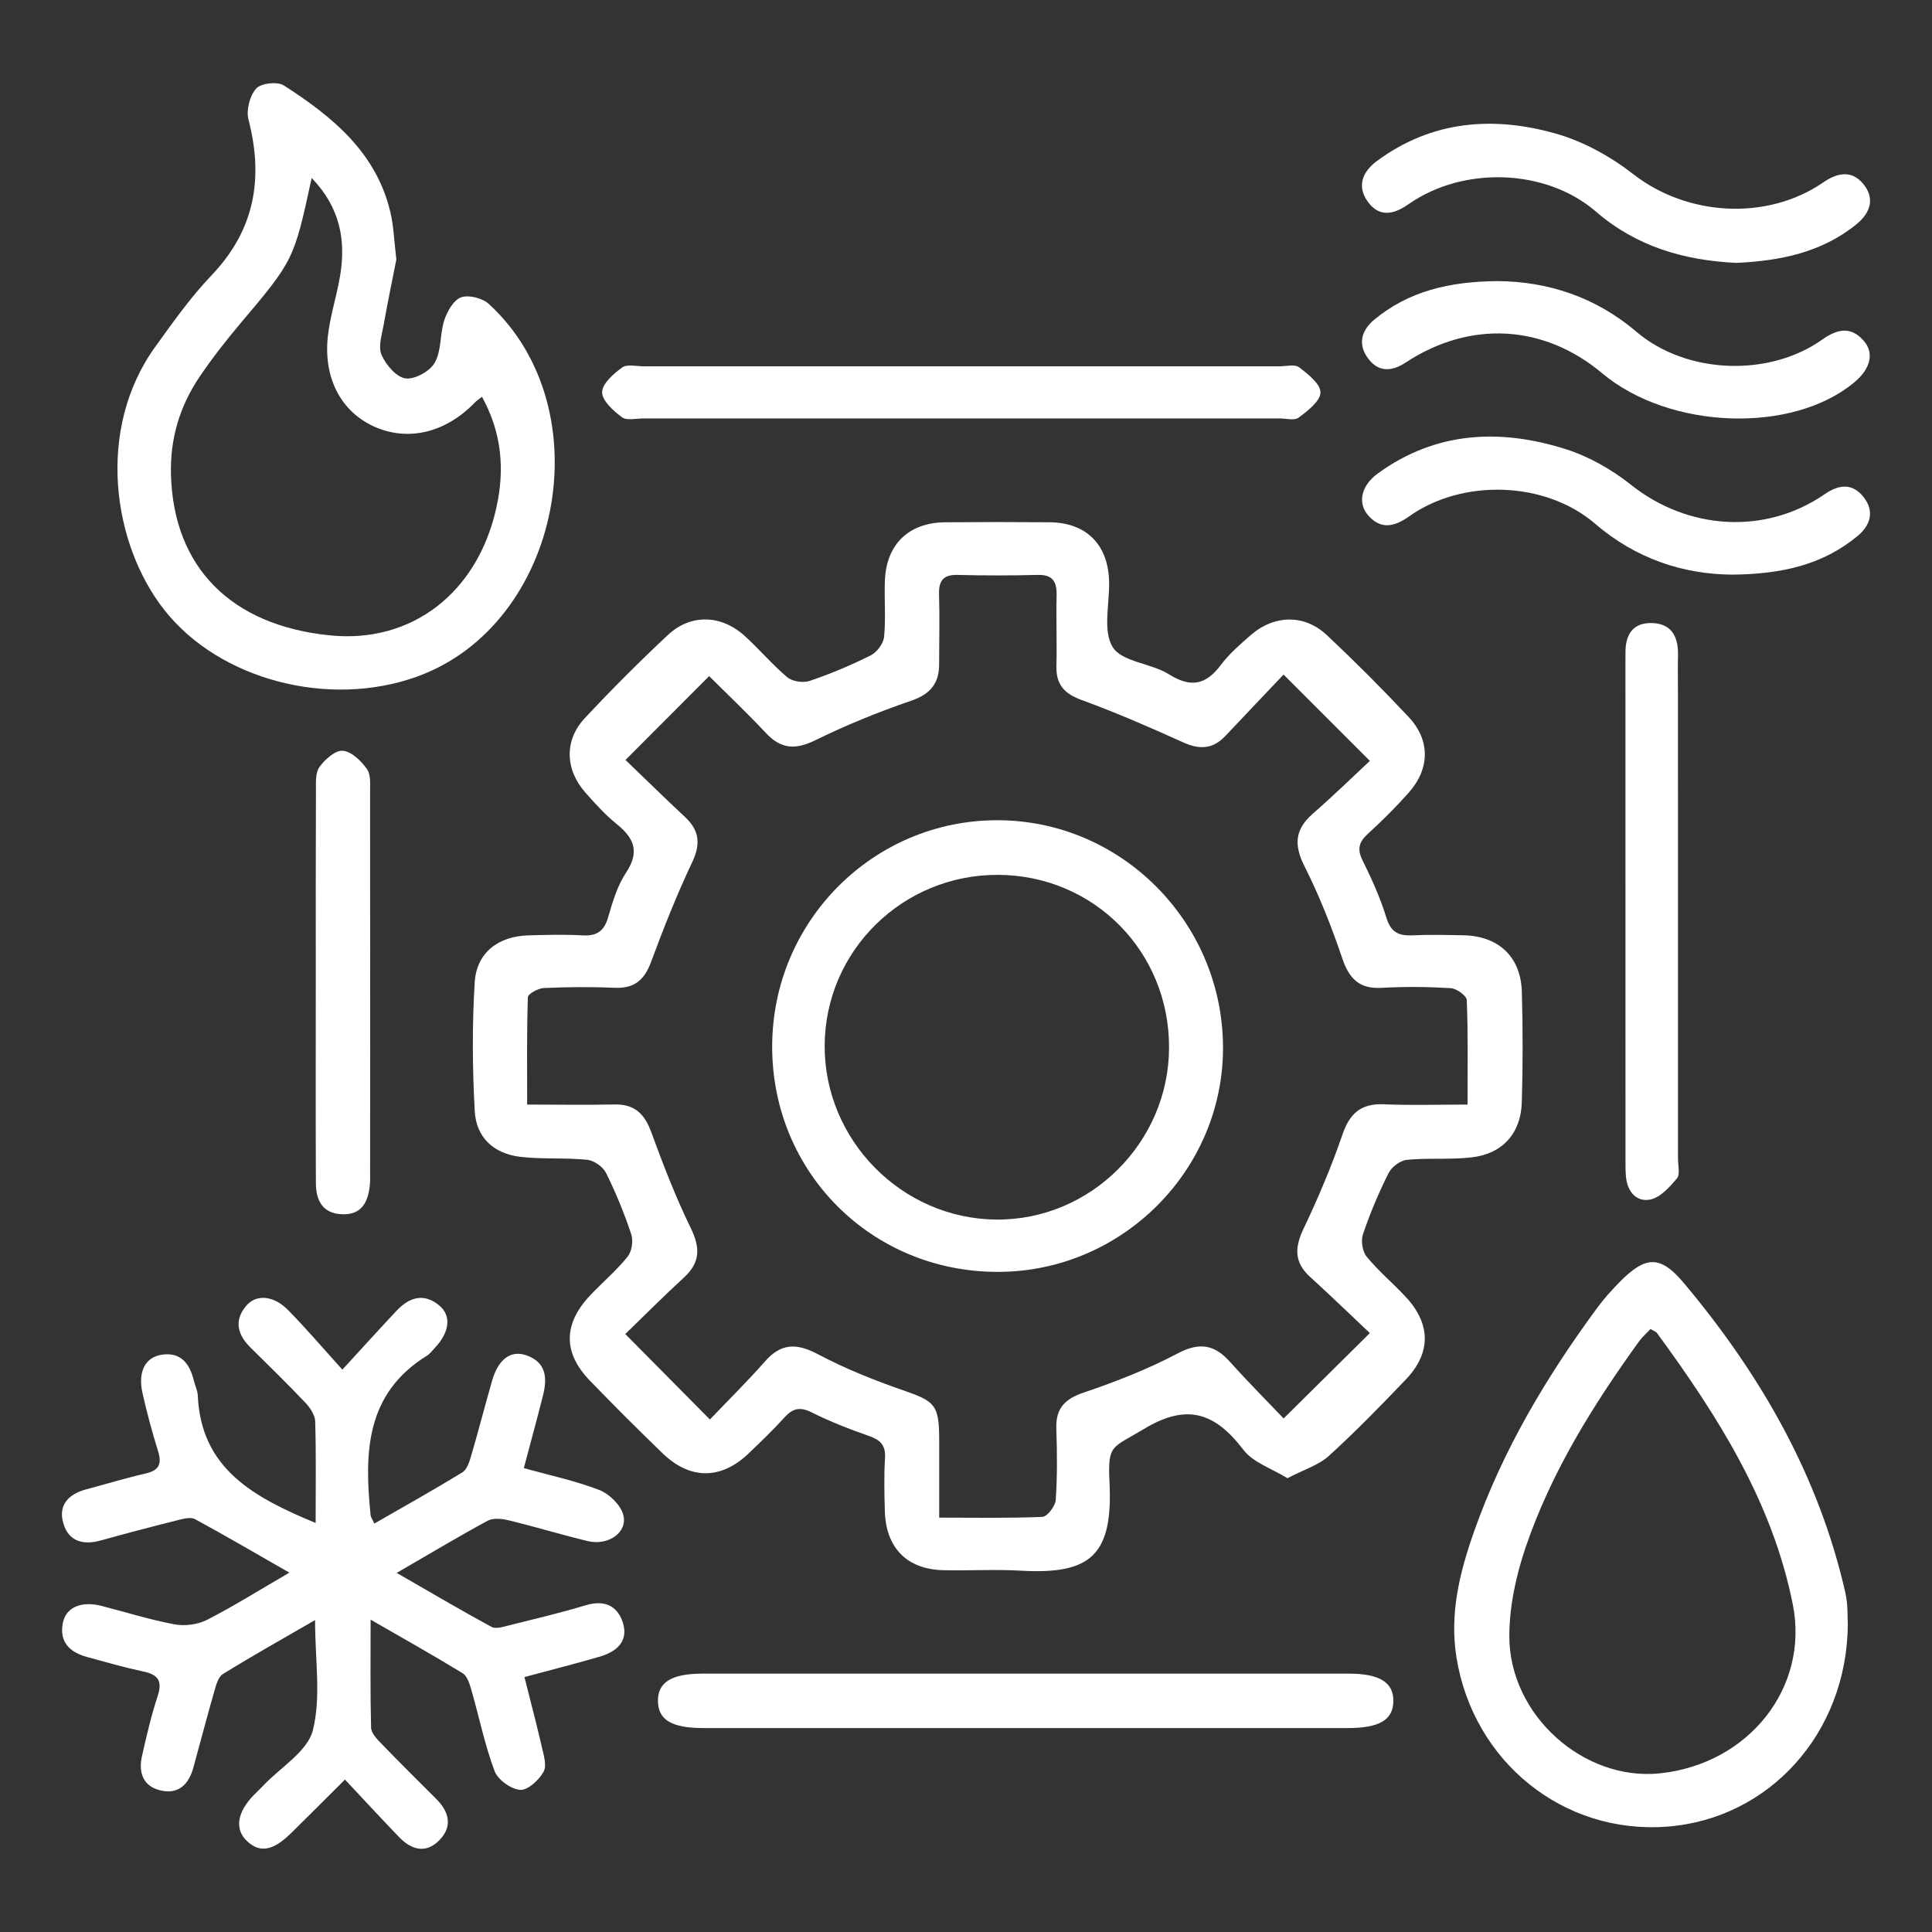
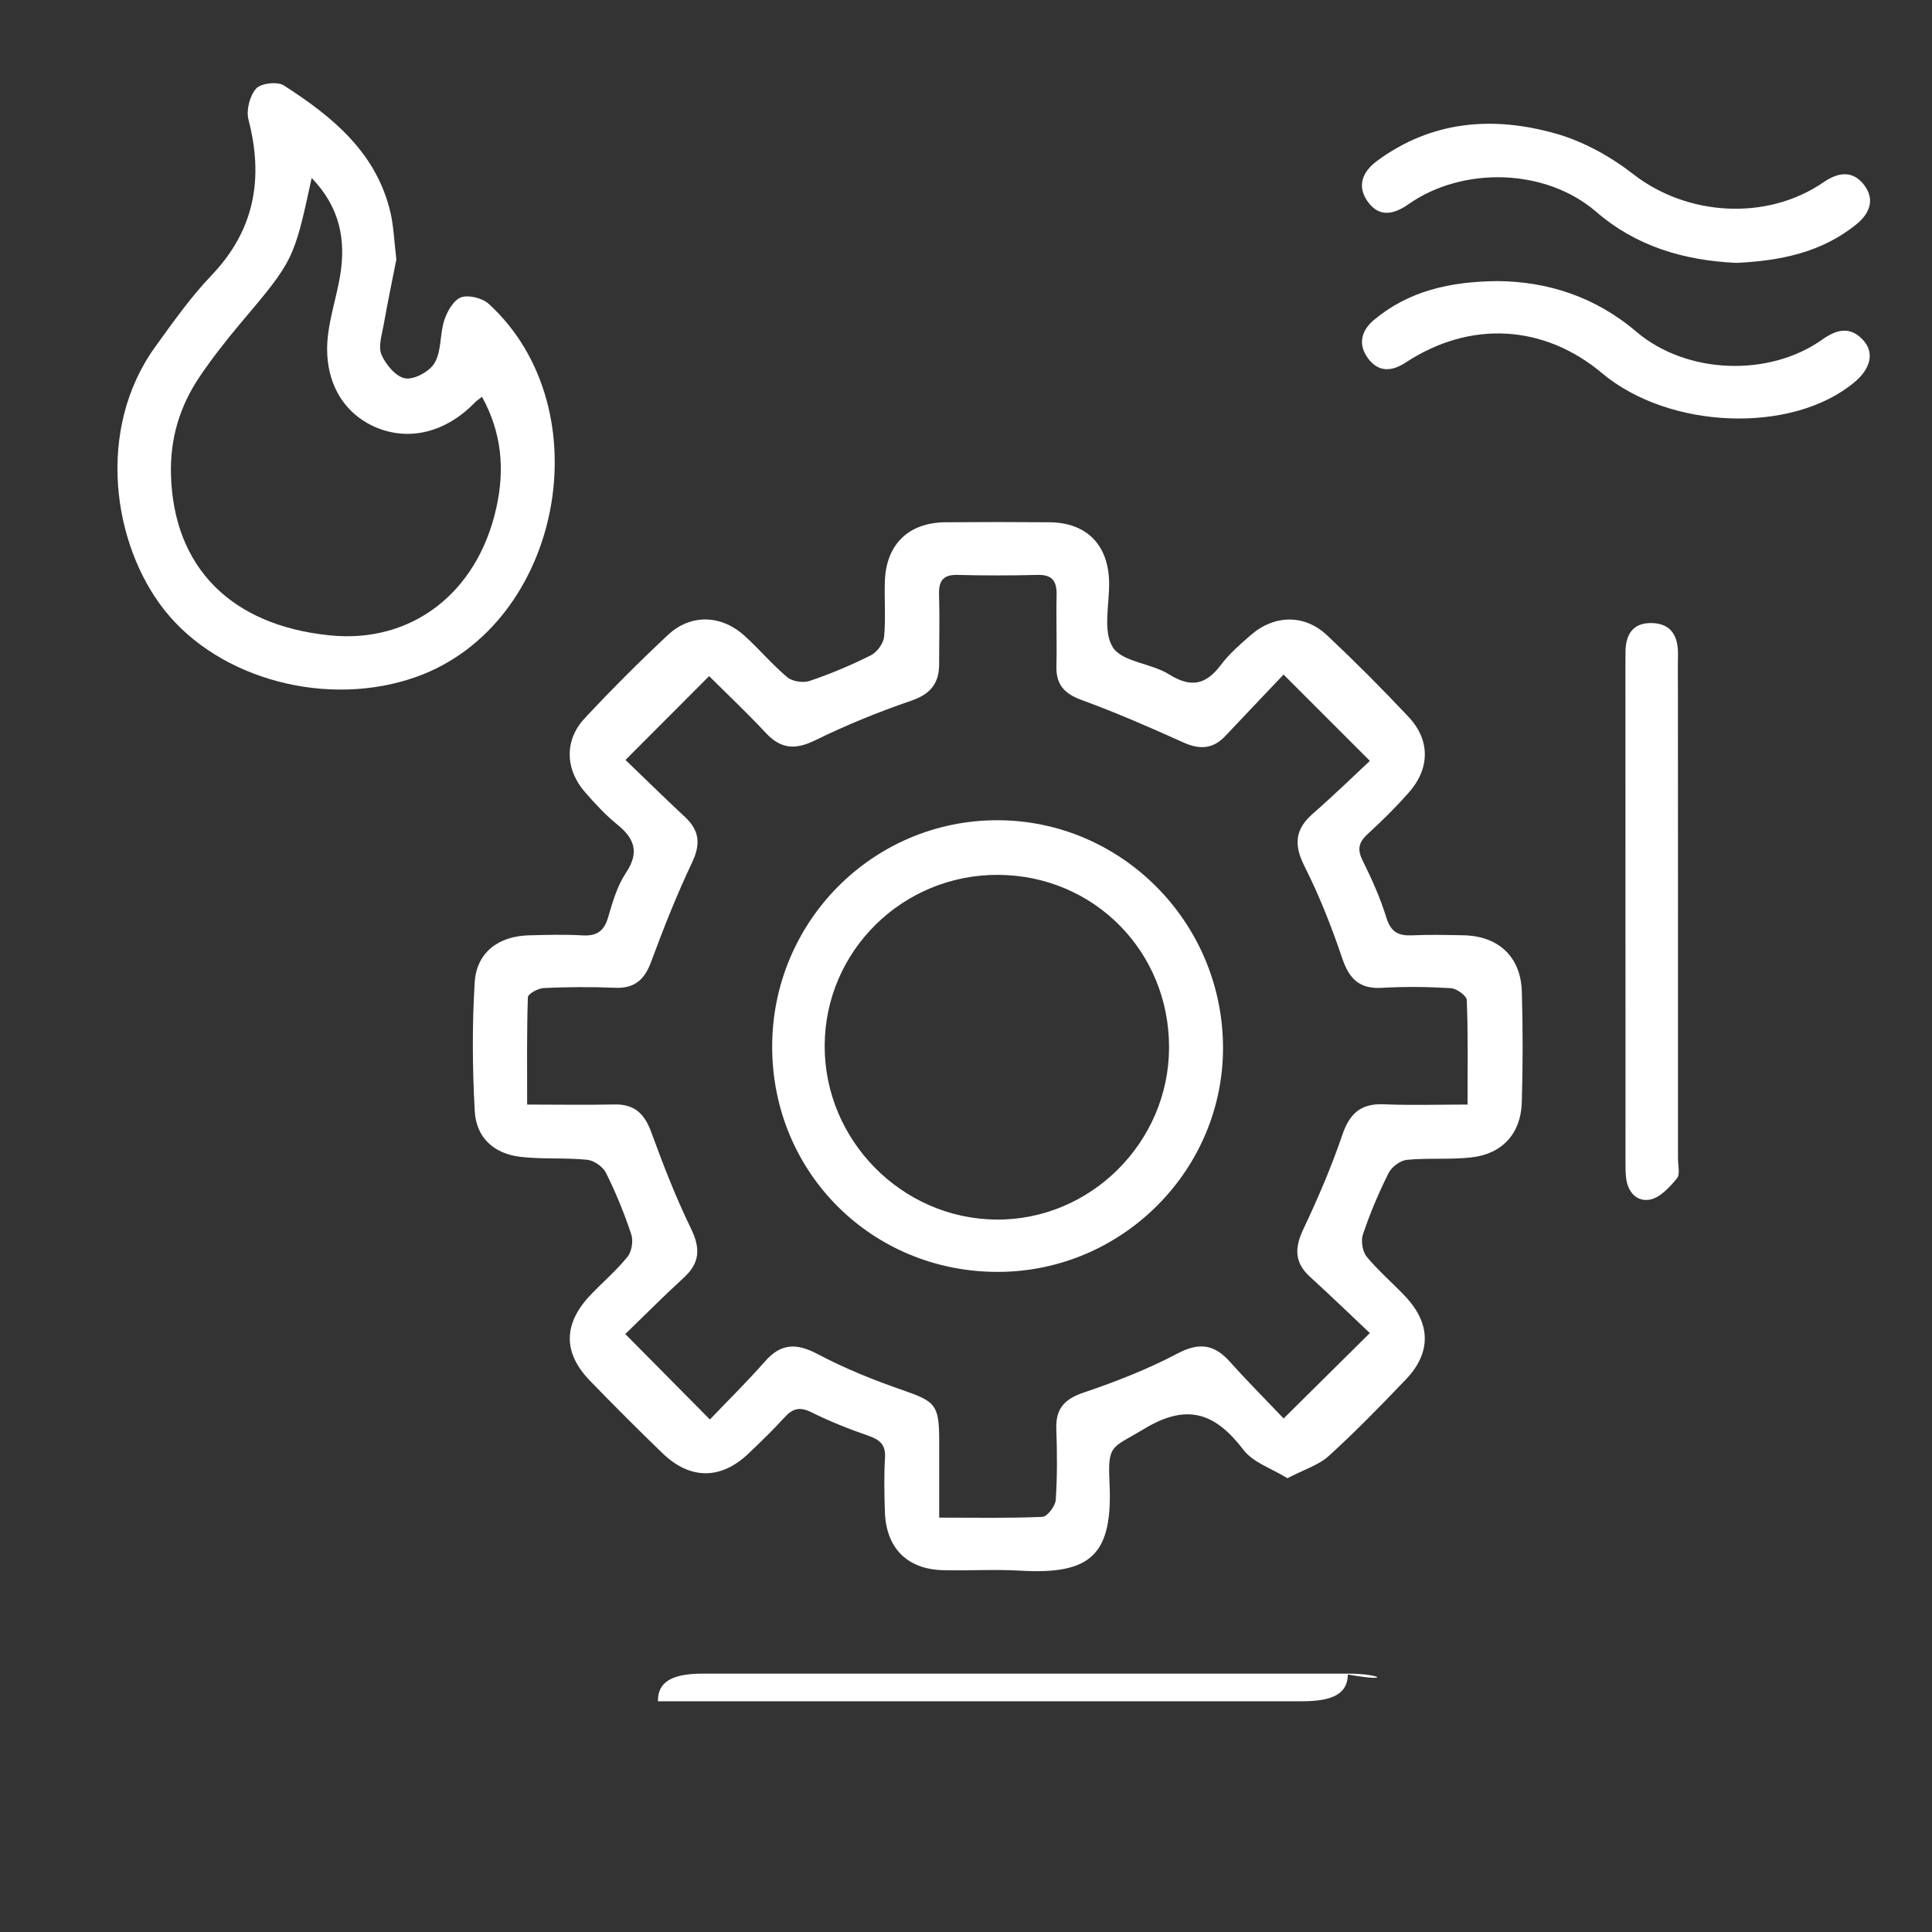
<svg xmlns="http://www.w3.org/2000/svg" version="1.1" id="Layer_1" x="0px" y="0px" width="40px" height="40px" viewBox="0 0 40 40" enable-background="new 0 0 40 40" xml:space="preserve">
  <rect x="0" y="0" width="40" height="40" fill="#333333" stroke="none" />
  <g>
    <path fill="#FFFFFF" d="M28.296,26.019c-0.088-0.107-0.123-0.329-0.078-0.462c0.146-0.434,0.325-0.859,0.53-1.268   c0.063-0.128,0.243-0.263,0.382-0.276c0.44-0.043,0.891,0,1.329-0.05c0.639-0.069,1.026-0.489,1.048-1.132   c0.023-0.767,0.023-1.533,0.001-2.3c-0.022-0.725-0.485-1.152-1.207-1.167c-0.354-0.007-0.706-0.015-1.058,0.001   c-0.281,0.013-0.445-0.06-0.538-0.362c-0.126-0.407-0.302-0.802-0.492-1.184c-0.12-0.238-0.08-0.385,0.107-0.555   c0.294-0.269,0.578-0.55,0.842-0.848c0.445-0.499,0.454-1.092,0.002-1.572c-0.546-0.582-1.109-1.146-1.69-1.692   c-0.466-0.439-1.091-0.428-1.581-0.001c-0.219,0.191-0.444,0.386-0.617,0.617c-0.312,0.414-0.621,0.476-1.074,0.193   c-0.369-0.232-0.971-0.254-1.164-0.562c-0.208-0.334-0.067-0.888-0.075-1.347c-0.014-0.77-0.465-1.231-1.229-1.239   c-0.721-0.006-1.44-0.006-2.161,0c-0.763,0.006-1.229,0.459-1.253,1.224c-0.013,0.384,0.021,0.77-0.016,1.149   c-0.014,0.138-0.148,0.318-0.275,0.382c-0.409,0.205-0.833,0.383-1.267,0.53c-0.134,0.045-0.355,0.012-0.462-0.076   c-0.316-0.266-0.584-0.587-0.891-0.864c-0.482-0.433-1.112-0.45-1.58-0.012c-0.594,0.556-1.169,1.13-1.723,1.725   c-0.428,0.457-0.406,1.065,0.015,1.54c0.202,0.229,0.411,0.459,0.648,0.651c0.359,0.29,0.479,0.571,0.195,1.002   c-0.183,0.274-0.282,0.611-0.375,0.933c-0.085,0.288-0.241,0.386-0.532,0.369c-0.367-0.021-0.736-0.011-1.104-0.001   c-0.633,0.015-1.088,0.355-1.125,0.977c-0.054,0.883-0.048,1.775,0.001,2.661c0.03,0.551,0.396,0.886,0.953,0.949   c0.456,0.052,0.919,0.014,1.375,0.06c0.14,0.014,0.326,0.143,0.389,0.27c0.204,0.409,0.378,0.836,0.523,1.271   c0.045,0.136,0.013,0.355-0.075,0.465c-0.229,0.284-0.512,0.525-0.766,0.791c-0.568,0.596-0.577,1.196-0.013,1.778   c0.49,0.507,0.99,1.006,1.497,1.496c0.572,0.557,1.215,0.557,1.787,0.009c0.255-0.244,0.51-0.488,0.746-0.749   c0.171-0.188,0.32-0.22,0.558-0.102c0.381,0.19,0.782,0.348,1.186,0.488c0.236,0.083,0.351,0.19,0.334,0.457   c-0.022,0.367-0.014,0.736-0.003,1.104c0.022,0.757,0.457,1.199,1.203,1.219c0.537,0.013,1.075-0.021,1.609,0.01   c1.457,0.084,1.912-0.327,1.839-1.831c-0.039-0.796,0.051-0.702,0.716-1.104c0.894-0.541,1.474-0.33,2.057,0.433   c0.199,0.263,0.582,0.384,0.911,0.588c0.341-0.179,0.645-0.27,0.856-0.461c0.556-0.505,1.08-1.044,1.599-1.587   c0.525-0.552,0.515-1.152-0.012-1.713C28.835,26.563,28.538,26.313,28.296,26.019z M26.576,29.368   c-0.333-0.351-0.732-0.75-1.108-1.17c-0.324-0.363-0.634-0.415-1.087-0.176c-0.618,0.326-1.278,0.584-1.94,0.808   c-0.401,0.134-0.587,0.333-0.571,0.754c0.017,0.49,0.021,0.982-0.012,1.471c-0.009,0.127-0.174,0.344-0.275,0.35   c-0.686,0.03-1.372,0.016-2.138,0.016c0-0.573,0.001-1.104,0-1.633c-0.003-0.704-0.09-0.776-0.748-1.004   c-0.604-0.209-1.204-0.45-1.768-0.749c-0.438-0.231-0.759-0.227-1.091,0.152c-0.373,0.423-0.774,0.818-1.14,1.202   c-0.608-0.612-1.152-1.162-1.752-1.769c0.378-0.365,0.785-0.777,1.212-1.168c0.338-0.31,0.345-0.612,0.146-1.02   c-0.313-0.644-0.573-1.313-0.818-1.986c-0.139-0.383-0.346-0.589-0.765-0.579c-0.58,0.012-1.161,0.002-1.807,0.002   c0-0.765-0.009-1.494,0.015-2.222c0.002-0.071,0.214-0.187,0.332-0.191c0.49-0.022,0.981-0.026,1.472-0.005   c0.402,0.017,0.608-0.164,0.745-0.531c0.259-0.7,0.534-1.396,0.854-2.07c0.18-0.382,0.146-0.662-0.156-0.941   c-0.425-0.396-0.839-0.804-1.226-1.175c0.595-0.596,1.14-1.143,1.732-1.736c0.362,0.361,0.782,0.758,1.175,1.178   c0.313,0.335,0.612,0.351,1.021,0.151c0.643-0.315,1.31-0.588,1.987-0.819c0.4-0.137,0.581-0.361,0.579-0.764   c-0.001-0.476,0.013-0.951-0.002-1.425c-0.01-0.287,0.077-0.425,0.386-0.416c0.552,0.014,1.104,0.014,1.655,0   c0.31-0.009,0.398,0.136,0.393,0.419c-0.012,0.49,0.008,0.981-0.004,1.471c-0.009,0.378,0.161,0.568,0.52,0.699   c0.716,0.262,1.415,0.566,2.109,0.88c0.339,0.153,0.614,0.137,0.871-0.137c0.408-0.434,0.82-0.864,1.203-1.269   c0.606,0.606,1.152,1.152,1.787,1.787c-0.355,0.331-0.758,0.724-1.181,1.093c-0.374,0.327-0.396,0.649-0.171,1.093   c0.308,0.61,0.561,1.255,0.78,1.903c0.145,0.427,0.358,0.638,0.824,0.61c0.473-0.027,0.95-0.022,1.425,0.007   c0.119,0.007,0.326,0.157,0.329,0.247c0.028,0.7,0.016,1.402,0.016,2.163c-0.612,0-1.175,0.018-1.737-0.006   c-0.479-0.019-0.708,0.196-0.859,0.643c-0.226,0.663-0.504,1.31-0.804,1.943c-0.182,0.386-0.188,0.689,0.139,0.987   c0.429,0.39,0.846,0.794,1.238,1.164C27.745,28.21,27.194,28.755,26.576,29.368z" />
-     <path fill="#FFFFFF" d="M12.123,33.236c-0.526,0.159-1.063,0.285-1.597,0.419c-0.114,0.028-0.264,0.076-0.35,0.028   c-0.637-0.346-1.262-0.714-1.963-1.118c0.691-0.4,1.279-0.753,1.884-1.08c0.114-0.062,0.294-0.042,0.432-0.009   c0.549,0.133,1.091,0.298,1.641,0.431c0.427,0.103,0.837-0.187,0.732-0.551c-0.058-0.204-0.291-0.429-0.498-0.509   c-0.491-0.189-1.014-0.3-1.559-0.451c0.143-0.541,0.277-1.024,0.399-1.512c0.089-0.358,0.065-0.682-0.35-0.825   c-0.32-0.11-0.578,0.081-0.706,0.528c-0.148,0.515-0.28,1.033-0.431,1.547c-0.037,0.126-0.086,0.29-0.185,0.35   c-0.594,0.364-1.205,0.705-1.822,1.06c-0.043-0.095-0.073-0.132-0.077-0.172c-0.13-1.283-0.111-2.514,1.165-3.303   c0.063-0.039,0.111-0.105,0.164-0.161c0.304-0.322,0.351-0.666,0.092-0.88c-0.326-0.27-0.627-0.165-0.889,0.115   c-0.345,0.368-0.684,0.742-1.117,1.214c-0.418-0.464-0.756-0.858-1.119-1.229c-0.304-0.312-0.672-0.342-0.883-0.08   c-0.247,0.306-0.161,0.594,0.103,0.854c0.382,0.377,0.766,0.752,1.135,1.141c0.097,0.104,0.198,0.254,0.202,0.385   c0.02,0.688,0.009,1.376,0.009,2.104c-1.272-0.529-2.374-1.116-2.44-2.639c-0.005-0.104-0.057-0.207-0.082-0.31   c-0.086-0.354-0.273-0.597-0.67-0.534C3,28.104,2.852,28.408,2.951,28.847c0.091,0.403,0.199,0.803,0.321,1.196   c0.082,0.262,0.026,0.398-0.253,0.463c-0.417,0.096-0.827,0.221-1.24,0.331c-0.367,0.099-0.58,0.331-0.466,0.707   c0.111,0.373,0.412,0.451,0.776,0.349c0.53-0.149,1.063-0.287,1.597-0.421c0.113-0.028,0.261-0.068,0.349-0.021   c0.629,0.341,1.247,0.703,1.956,1.109c-0.622,0.361-1.151,0.694-1.704,0.977c-0.194,0.099-0.461,0.133-0.676,0.093   c-0.51-0.095-1.007-0.253-1.511-0.382c-0.421-0.107-0.741,0.031-0.801,0.364c-0.072,0.396,0.156,0.6,0.506,0.695   c0.383,0.105,0.766,0.215,1.155,0.298c0.304,0.063,0.411,0.188,0.305,0.509c-0.134,0.404-0.23,0.824-0.325,1.241   c-0.077,0.341,0.019,0.631,0.389,0.715c0.365,0.084,0.578-0.127,0.672-0.465c0.147-0.53,0.284-1.063,0.437-1.593   c0.036-0.126,0.081-0.294,0.177-0.353c0.605-0.374,1.227-0.723,1.908-1.117c0,0.831,0.128,1.595-0.046,2.282   c-0.11,0.438-0.667,0.765-1.024,1.142c-0.063,0.066-0.129,0.13-0.195,0.195c-0.35,0.358-0.404,0.712-0.145,0.956   c0.268,0.251,0.538,0.205,0.914-0.164c0.355-0.349,0.706-0.702,1.115-1.109c0.404,0.43,0.756,0.813,1.118,1.188   c0.257,0.269,0.559,0.355,0.841,0.063c0.274-0.285,0.196-0.585-0.068-0.849c-0.379-0.379-0.762-0.757-1.134-1.143   c-0.093-0.095-0.213-0.219-0.216-0.333c-0.019-0.711-0.01-1.423-0.01-2.237c0.699,0.402,1.31,0.744,1.906,1.11   c0.097,0.06,0.146,0.226,0.182,0.352c0.16,0.558,0.276,1.132,0.479,1.674c0.068,0.179,0.338,0.374,0.529,0.388   c0.158,0.011,0.39-0.202,0.485-0.374c0.073-0.131-0.001-0.356-0.04-0.531c-0.107-0.47-0.233-0.937-0.356-1.43   c0.563-0.151,1.066-0.28,1.563-0.424c0.345-0.102,0.597-0.316,0.474-0.706C12.779,33.237,12.506,33.12,12.123,33.236z" />
    <path fill="#FFFFFF" d="M8.633,14.009c2.992-1.079,3.861-5.536,1.491-7.713C9.991,6.173,9.709,6.1,9.549,6.155   C9.394,6.209,9.26,6.443,9.2,6.625c-0.095,0.286-0.056,0.63-0.197,0.881C8.904,7.685,8.585,7.862,8.395,7.834   C8.204,7.808,7.988,7.552,7.899,7.345C7.825,7.175,7.908,6.929,7.944,6.72C8.029,6.24,8.13,5.762,8.206,5.372   C8.16,4.983,8.15,4.689,8.086,4.409C7.798,3.16,6.883,2.416,5.877,1.769C5.745,1.683,5.403,1.722,5.303,1.834   C5.171,1.981,5.095,2.28,5.144,2.474c0.317,1.222,0.13,2.29-0.767,3.229C3.946,6.154,3.58,6.673,3.213,7.182   c-1.231,1.708-0.887,4.089,0.196,5.455C4.547,14.074,6.801,14.668,8.633,14.009z M4.132,7.801c0.257-0.379,0.541-0.744,0.837-1.095   C6.078,5.392,6.084,5.39,6.453,3.685C7.045,4.299,7.165,4.979,7.04,5.72C6.968,6.142,6.831,6.554,6.786,6.978   C6.697,7.849,7.075,8.534,7.758,8.837c0.699,0.309,1.475,0.119,2.078-0.508c0.032-0.032,0.07-0.057,0.143-0.114   c0.409,0.741,0.475,1.5,0.297,2.299c-0.39,1.762-1.753,2.811-3.443,2.641C4.777,12.949,3.595,11.74,3.54,9.836   C3.518,9.083,3.72,8.412,4.132,7.801z" />
-     <path fill="#FFFFFF" d="M34.864,26.566c-0.496-0.592-0.799-0.562-1.333-0.021c-0.161,0.164-0.317,0.336-0.453,0.52   c-1.06,1.437-1.968,2.961-2.562,4.652c-0.295,0.841-0.509,1.692-0.36,2.606c0.35,2.154,2.213,3.661,4.364,3.495   c2.098-0.16,3.721-1.923,3.737-4.19c-0.009-0.131,0.007-0.398-0.05-0.649C37.656,30.55,36.448,28.454,34.864,26.566z    M34.377,36.714c-1.582,0.172-3.134-1.202-3.128-2.848c0.002-0.613,0.14-1.251,0.339-1.835c0.528-1.548,1.387-2.929,2.341-4.251   c0.068-0.096,0.16-0.175,0.243-0.264c0.059,0.036,0.109,0.05,0.134,0.083c1.256,1.715,2.39,3.495,2.813,5.623   C37.459,34.939,36.208,36.517,34.377,36.714z" />
-     <path fill="#FFFFFF" d="M27.927,34.651c-4.461,0-8.923,0-13.384,0c-0.642,0-0.928,0.18-0.921,0.572   c0.006,0.387,0.287,0.554,0.942,0.555c2.208,0,4.416,0,6.624,0c2.239,0,4.478,0,6.715,0c0.656-0.001,0.938-0.168,0.945-0.554   C28.855,34.834,28.564,34.651,27.927,34.651z" />
-     <path fill="#FFFFFF" d="M12.877,8.638c0.103,0.075,0.297,0.025,0.45,0.025c2.192,0.001,4.386,0.001,6.579,0.001   c2.192,0,4.386,0,6.579-0.001c0.138,0,0.315,0.05,0.404-0.018c0.187-0.14,0.449-0.342,0.45-0.52   c0.001-0.177-0.26-0.382-0.445-0.522c-0.089-0.067-0.267-0.019-0.405-0.019c-4.386,0-8.771,0-13.158,0   c-0.153,0-0.348-0.049-0.45,0.024c-0.179,0.129-0.414,0.337-0.415,0.512C12.466,8.297,12.699,8.507,12.877,8.638z" />
+     <path fill="#FFFFFF" d="M27.927,34.651c-4.461,0-8.923,0-13.384,0c-0.642,0-0.928,0.18-0.921,0.572   c2.208,0,4.416,0,6.624,0c2.239,0,4.478,0,6.715,0c0.656-0.001,0.938-0.168,0.945-0.554   C28.855,34.834,28.564,34.651,27.927,34.651z" />
    <path fill="#FFFFFF" d="M34.74,14.341c0-0.261-0.005-0.522,0.001-0.781c0.007-0.373-0.128-0.646-0.531-0.66   c-0.411-0.015-0.562,0.248-0.556,0.626c0.001,0.061-0.001,0.122-0.001,0.184c0,3.447,0,6.894,0.001,10.342   c0,0.106,0,0.214,0.011,0.321c0.03,0.306,0.223,0.521,0.507,0.461c0.208-0.046,0.399-0.259,0.548-0.438   c0.068-0.084,0.021-0.267,0.021-0.404c0-1.701,0-3.401,0-5.102C34.74,17.374,34.74,15.857,34.74,14.341z" />
    <path fill="#FFFFFF" d="M37.73,7.029c-1.103,0.784-2.813,0.721-3.85-0.16c-0.858-0.732-1.851-1.041-2.872-1.049   c-0.996,0.008-1.846,0.206-2.563,0.805c-0.276,0.232-0.331,0.524-0.11,0.809c0.213,0.277,0.487,0.258,0.771,0.07   c1.332-0.875,2.859-0.788,4.064,0.223c1.391,1.168,3.934,1.261,5.22,0.19c0.339-0.281,0.421-0.612,0.191-0.868   C38.315,6.75,38.032,6.814,37.73,7.029z" />
    <path fill="#FFFFFF" d="M29.155,4.232c1.136-0.799,2.851-0.744,3.886,0.148c0.842,0.728,1.829,1.011,2.907,1.063   c0.906-0.043,1.765-0.212,2.489-0.801c0.289-0.236,0.389-0.536,0.136-0.839c-0.236-0.282-0.529-0.229-0.817-0.031   c-1.174,0.809-2.827,0.701-3.938-0.164c-0.471-0.367-1.032-0.679-1.604-0.841c-1.301-0.37-2.575-0.272-3.711,0.57   c-0.3,0.224-0.41,0.52-0.188,0.834C28.546,4.497,28.843,4.451,29.155,4.232z" />
-     <path fill="#FFFFFF" d="M37.777,10.232c-1.227,0.847-2.829,0.742-4.004-0.191c-0.398-0.316-0.87-0.588-1.354-0.741   c-1.358-0.431-2.688-0.371-3.889,0.5c-0.348,0.25-0.427,0.61-0.207,0.866c0.263,0.306,0.548,0.241,0.85,0.026   c1.104-0.786,2.822-0.734,3.851,0.15c0.856,0.738,1.846,1.048,2.833,1.055c1.03-0.008,1.881-0.203,2.6-0.798   c0.272-0.225,0.356-0.513,0.128-0.806C38.355,10,38.077,10.025,37.777,10.232z" />
-     <path fill="#FFFFFF" d="M6.54,24.495c0.001,0.362,0.141,0.635,0.554,0.645c0.396,0.01,0.524-0.253,0.562-0.591   c0.01-0.091,0.007-0.184,0.007-0.275c0.001-2.62,0.002-5.239-0.001-7.858c-0.001-0.167,0.02-0.371-0.063-0.491   C7.479,15.755,7.28,15.56,7.1,15.544c-0.155-0.015-0.37,0.177-0.483,0.332c-0.088,0.117-0.076,0.319-0.076,0.485   c-0.005,1.317-0.003,2.635-0.003,3.952C6.538,21.707,6.534,23.102,6.54,24.495z" />
    <path fill="#FFFFFF" d="M20.651,16.982c-2.577-0.002-4.666,2.099-4.664,4.691c0.001,2.606,2.066,4.664,4.676,4.66   c2.581-0.003,4.689-2.128,4.658-4.693C25.29,19.069,23.2,16.984,20.651,16.982z M20.624,25.25c-1.954-0.018-3.557-1.645-3.55-3.601   c0.007-1.962,1.615-3.545,3.592-3.536c1.982,0.01,3.544,1.587,3.538,3.578C24.199,23.653,22.575,25.268,20.624,25.25z" />
  </g>
</svg>